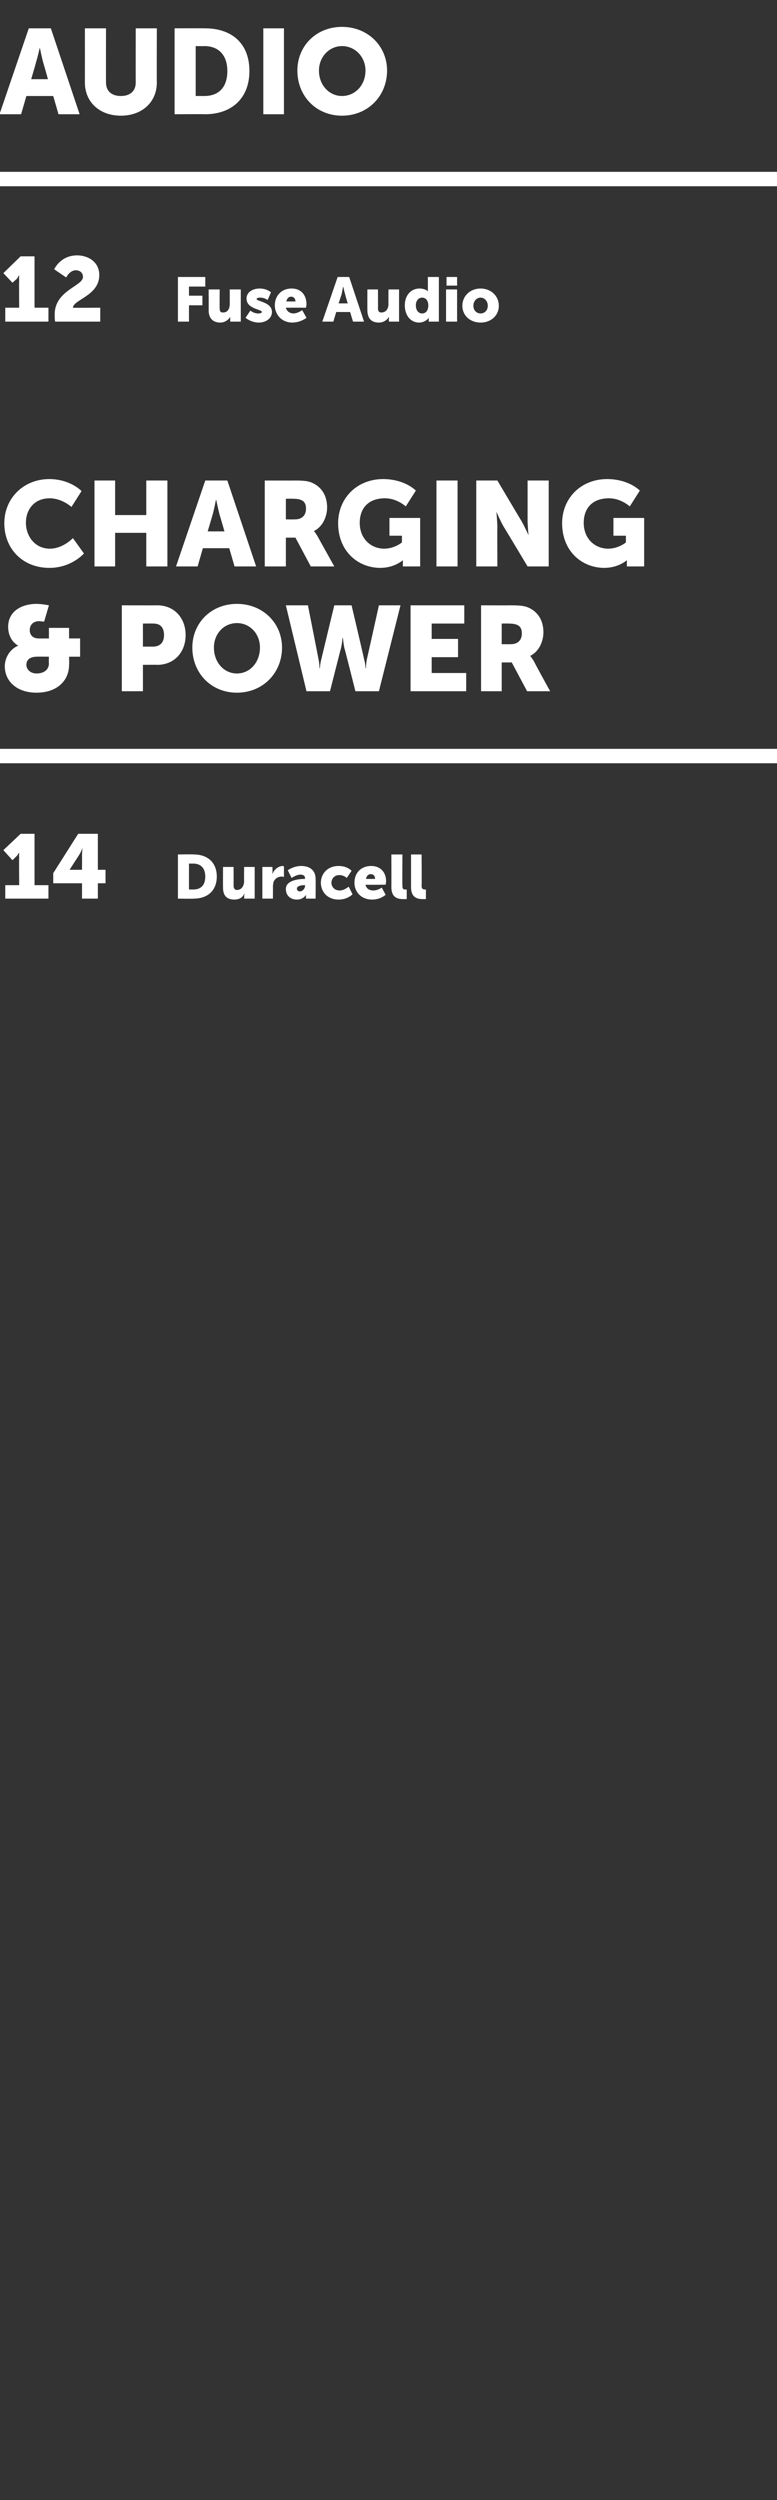
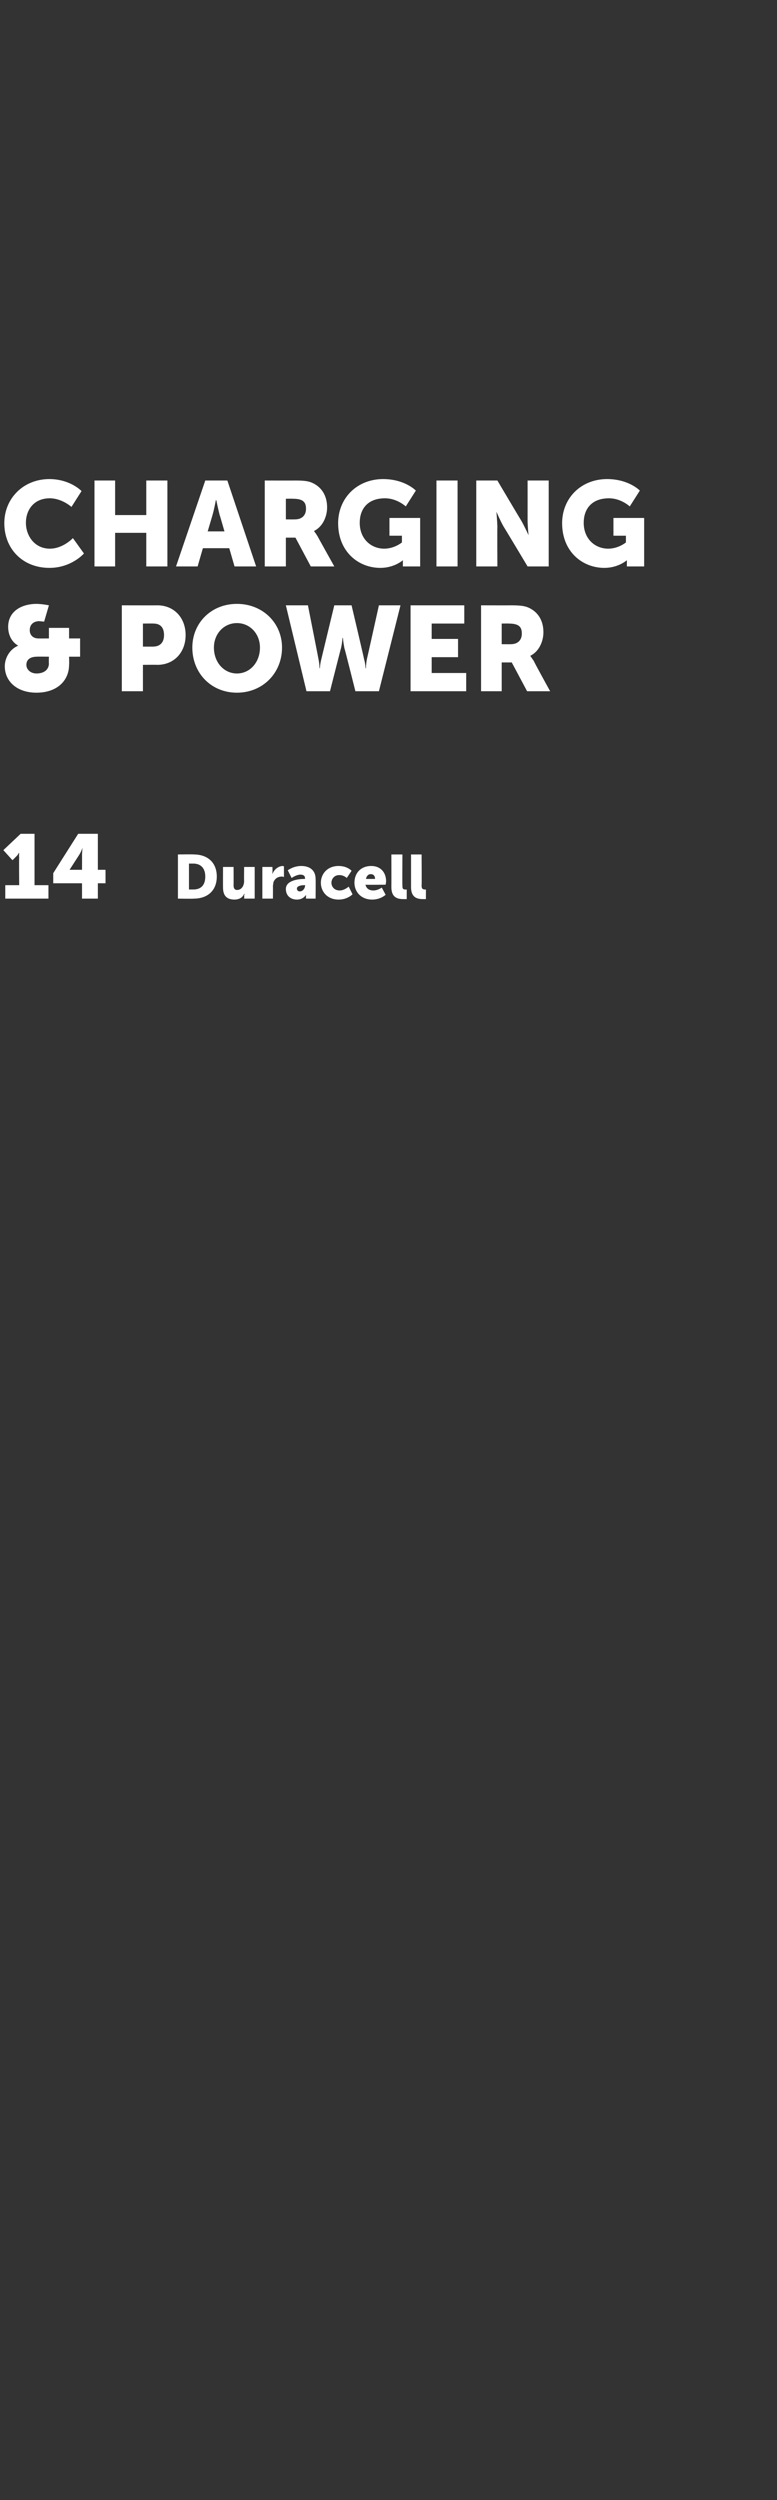
<svg xmlns="http://www.w3.org/2000/svg" version="1.1" width="162px" height="520.8px" viewBox="0 -5 162 520.8" style="top:-5px">
  <rect x="0" y="-5" width="162" height="520.8" fill="#333333" stroke="none" />
  <desc>Audio 12 Fuse Audio Charging &amp; Power 14 Duracell</desc>
  <defs />
  <g class="svg-textframe-paragraphrules">
-     <line class="svg-paragraph-rulebelow" y1="32.3" y2="32.3" x1="0" x2="162" stroke="#fff" stroke-width="3" />
-     <line class="svg-paragraph-rulebelow" y1="152.5" y2="152.5" x1="0" x2="162" stroke="#fff" stroke-width="3" />
-   </g>
+     </g>
  <g id="Polygon119968">
    <path d="M 1.1 179.4 L 4 179.4 C 4 179.4 3.95 173.74 4 173.7 C 3.95 173.22 4 172.7 4 172.7 L 3.9 172.7 C 3.9 172.7 3.76 173.07 3.4 173.4 C 3.4 173.41 2.6 174.2 2.6 174.2 L 0.7 172.1 L 4.3 168.7 L 7.2 168.7 L 7.2 179.4 L 10.1 179.4 L 10.1 182.2 L 1.1 182.2 L 1.1 179.4 Z M 11.1 176.9 L 16.3 168.7 L 20.4 168.7 L 20.4 176.2 L 22 176.2 L 22 179 L 20.4 179 L 20.4 182.2 L 17.1 182.2 L 17.1 179 L 11.1 179 L 11.1 176.9 Z M 17.1 176.2 C 17.1 176.2 17.12 173.17 17.1 173.2 C 17.12 172.43 17.2 171.6 17.2 171.6 L 17.2 171.6 C 17.2 171.6 16.91 172.48 16.5 173.1 C 16.53 173.05 14.5 176.2 14.5 176.2 L 14.5 176.2 L 17.1 176.2 Z M 37.1 173 C 37.1 173 40.39 172.95 40.4 173 C 43.3 173 45.2 174.7 45.2 177.6 C 45.2 180.5 43.3 182.2 40.4 182.2 C 40.39 182.25 37.1 182.2 37.1 182.2 L 37.1 173 Z M 40.3 180.3 C 41.9 180.3 42.8 179.4 42.8 177.6 C 42.8 175.8 41.8 174.9 40.3 174.9 C 40.3 174.9 39.4 174.9 39.4 174.9 L 39.4 180.3 C 39.4 180.3 40.3 180.3 40.3 180.3 Z M 46.5 175.6 L 48.7 175.6 C 48.7 175.6 48.72 179.48 48.7 179.5 C 48.7 180.1 49 180.4 49.4 180.4 C 50.4 180.4 50.9 179.5 50.9 178.5 C 50.86 178.52 50.9 175.6 50.9 175.6 L 53.1 175.6 L 53.1 182.2 L 50.9 182.2 C 50.9 182.2 50.95 181.66 50.9 181.7 C 50.9 181.4 51 181.2 51 181.2 C 51 181.2 50.9 181.2 50.9 181.2 C 50.6 182 49.8 182.4 48.9 182.4 C 47.5 182.4 46.5 181.8 46.5 179.9 C 46.48 179.9 46.5 175.6 46.5 175.6 Z M 54.7 175.6 L 56.8 175.6 C 56.8 175.6 56.83 176.68 56.8 176.7 C 56.8 176.9 56.8 177.1 56.8 177.1 C 56.8 177.1 56.8 177.1 56.8 177.1 C 57.1 176.2 58 175.4 59 175.4 C 59.1 175.44 59.2 175.5 59.2 175.5 L 59.2 177.7 C 59.2 177.7 59.04 177.63 58.8 177.6 C 58.2 177.6 57.4 177.8 57 178.8 C 57 179.1 56.9 179.3 56.9 179.7 C 56.93 179.71 56.9 182.2 56.9 182.2 L 54.7 182.2 L 54.7 175.6 Z M 63.5 178.1 C 63.5 178.08 63.6 178.1 63.6 178.1 C 63.6 178.1 63.59 177.96 63.6 178 C 63.6 177.4 63.2 177.2 62.6 177.2 C 61.76 177.22 60.8 177.9 60.8 177.9 L 60 176.3 C 60 176.3 61.17 175.4 62.8 175.4 C 64.7 175.4 65.8 176.4 65.8 178.1 C 65.84 178.13 65.8 182.2 65.8 182.2 L 63.8 182.2 C 63.8 182.2 63.79 181.85 63.8 181.8 C 63.8 181.6 63.8 181.4 63.8 181.4 C 63.81 181.43 63.8 181.4 63.8 181.4 C 63.8 181.4 63.29 182.4 61.9 182.4 C 60.6 182.4 59.6 181.6 59.6 180.2 C 59.6 178.3 62.5 178.1 63.5 178.1 Z M 62.5 180.7 C 63.1 180.7 63.6 180.1 63.6 179.5 C 63.62 179.51 63.6 179.4 63.6 179.4 C 63.6 179.4 63.41 179.36 63.4 179.4 C 62.7 179.4 61.9 179.6 61.9 180.1 C 61.9 180.4 62.1 180.7 62.5 180.7 Z M 70.6 175.4 C 72.42 175.4 73.3 176.4 73.3 176.4 L 72.3 177.9 C 72.3 177.9 71.67 177.27 70.7 177.3 C 69.7 177.3 69.1 178.1 69.1 178.9 C 69.1 179.7 69.7 180.5 70.8 180.5 C 71.76 180.53 72.7 179.7 72.7 179.7 L 73.5 181.3 C 73.5 181.3 72.47 182.4 70.6 182.4 C 68.2 182.4 66.9 180.7 66.9 178.9 C 66.9 177.1 68.2 175.4 70.6 175.4 Z M 77.4 175.4 C 79.4 175.4 80.5 176.8 80.5 178.6 C 80.48 178.86 80.4 179.3 80.4 179.3 C 80.4 179.3 76.21 179.34 76.2 179.3 C 76.4 180.2 77.1 180.5 77.8 180.5 C 78.73 180.53 79.6 179.9 79.6 179.9 L 80.4 181.4 C 80.4 181.4 79.37 182.4 77.6 182.4 C 75.2 182.4 73.9 180.7 73.9 178.9 C 73.9 176.9 75.2 175.4 77.4 175.4 Z M 78.2 178.1 C 78.2 177.5 77.9 177.1 77.3 177.1 C 76.7 177.1 76.4 177.6 76.3 178.1 C 76.3 178.1 78.2 178.1 78.2 178.1 Z M 81.6 173 L 83.9 173 C 83.9 173 83.86 179.48 83.9 179.5 C 83.9 180.1 84 180.3 84.5 180.3 C 84.63 180.34 84.8 180.3 84.8 180.3 L 84.8 182.3 C 84.8 182.3 84.45 182.31 84.1 182.3 C 82.9 182.3 81.6 182 81.6 179.8 C 81.62 179.78 81.6 173 81.6 173 Z M 85.7 173 L 87.9 173 C 87.9 173 87.95 179.48 87.9 179.5 C 87.9 180.1 88.1 180.3 88.6 180.3 C 88.72 180.34 88.8 180.3 88.8 180.3 L 88.8 182.3 C 88.8 182.3 88.53 182.31 88.2 182.3 C 87 182.3 85.7 182 85.7 179.8 C 85.7 179.78 85.7 173 85.7 173 Z " stroke="none" fill="#fff" />
  </g>
  <g id="Polygon119967">
    <path d="M 3.8 129.5 C 3.83 129.55 3.8 129.5 3.8 129.5 C 3.8 129.5 1.73 128.55 1.7 125.6 C 1.7 122.2 4.7 120.8 7.6 120.8 C 8.93 120.82 10.2 121.1 10.2 121.1 L 9.2 124.5 C 9.2 124.5 8.75 124.45 8.2 124.4 C 7.1 124.4 6.2 125 6.2 126.3 C 6.2 127.2 6.8 128 8 128 C 7.97 128.02 10.2 128 10.2 128 L 10.2 125.8 L 14.4 125.8 L 14.4 128 L 16.7 128 L 16.7 131.8 L 14.4 131.8 C 14.4 131.8 14.45 133.5 14.4 133.5 C 14.4 136.7 12 139.3 7.6 139.3 C 3.5 139.3 1 136.9 1 133.8 C 1 132 2.1 130.2 3.8 129.5 Z M 7.6 135.3 C 9.3 135.3 10.2 134.4 10.2 133.2 C 10.15 133.25 10.2 131.8 10.2 131.8 C 10.2 131.8 7.7 131.77 7.7 131.8 C 6.6 131.8 5.5 132.2 5.5 133.5 C 5.5 134.5 6.4 135.3 7.6 135.3 Z M 25.4 121.1 C 25.4 121.1 32.85 121.12 32.8 121.1 C 36.3 121.1 38.7 123.7 38.7 127.3 C 38.7 130.9 36.3 133.5 32.8 133.5 C 32.85 133.47 29.8 133.5 29.8 133.5 L 29.8 139 L 25.4 139 L 25.4 121.1 Z M 31.9 129.7 C 33.5 129.7 34.2 128.7 34.2 127.3 C 34.2 125.8 33.5 124.9 32 124.9 C 32.02 124.87 29.8 124.9 29.8 124.9 L 29.8 129.7 C 29.8 129.7 31.95 129.72 31.9 129.7 Z M 49.4 120.8 C 54.8 120.8 58.8 124.8 58.8 129.9 C 58.8 135.2 54.8 139.3 49.4 139.3 C 44 139.3 40.1 135.2 40.1 129.9 C 40.1 124.8 44 120.8 49.4 120.8 Z M 49.4 135.3 C 52.1 135.3 54.2 133 54.2 129.9 C 54.2 127 52.1 124.8 49.4 124.8 C 46.7 124.8 44.6 127 44.6 129.9 C 44.6 133 46.7 135.3 49.4 135.3 Z M 59.6 121.1 L 64.2 121.1 C 64.2 121.1 66.42 132.3 66.4 132.3 C 66.64 133.4 66.6 134.2 66.6 134.2 L 66.7 134.2 C 66.7 134.2 66.72 133.4 67 132.3 C 66.99 132.3 69.7 121.1 69.7 121.1 L 73.3 121.1 C 73.3 121.1 75.94 132.3 75.9 132.3 C 76.22 133.4 76.2 134.2 76.2 134.2 L 76.3 134.2 C 76.3 134.2 76.29 133.4 76.5 132.3 C 76.52 132.3 79 121.1 79 121.1 L 83.5 121.1 L 79 139 L 74.1 139 C 74.1 139 71.84 129.97 71.8 130 C 71.57 128.82 71.5 127.9 71.5 127.9 L 71.4 127.9 C 71.4 127.9 71.37 128.82 71.1 130 C 71.09 129.97 68.8 139 68.8 139 L 63.9 139 L 59.6 121.1 Z M 85.6 121.1 L 96.8 121.1 L 96.8 124.9 L 90 124.9 L 90 128.1 L 95.5 128.1 L 95.5 131.9 L 90 131.9 L 90 135.2 L 97.2 135.2 L 97.2 139 L 85.6 139 L 85.6 121.1 Z M 100.3 121.1 C 100.3 121.1 106.48 121.12 106.5 121.1 C 108.3 121.1 109.2 121.2 110 121.5 C 112 122.3 113.3 124.1 113.3 126.7 C 113.3 128.6 112.4 130.7 110.6 131.6 C 110.58 131.62 110.6 131.7 110.6 131.7 C 110.6 131.7 110.83 132 111.3 132.7 C 111.25 132.75 114.7 139 114.7 139 L 109.9 139 L 106.7 133 L 104.6 133 L 104.6 139 L 100.3 139 L 100.3 121.1 Z M 106.5 129.2 C 107.9 129.2 108.8 128.4 108.8 127 C 108.8 125.7 108.3 124.9 106.1 124.9 C 106.1 124.87 104.6 124.9 104.6 124.9 L 104.6 129.2 C 104.6 129.2 106.53 129.22 106.5 129.2 Z " stroke="none" fill="#fff" />
  </g>
  <g id="Polygon119966">
    <path d="M 10.3 94.8 C 14.68 94.82 17 97.3 17 97.3 L 14.9 100.6 C 14.9 100.6 12.93 98.82 10.4 98.8 C 7 98.8 5.4 101.3 5.4 103.9 C 5.4 106.6 7.2 109.3 10.4 109.3 C 13.15 109.3 15.2 107.1 15.2 107.1 L 17.5 110.3 C 17.5 110.3 14.93 113.3 10.3 113.3 C 4.7 113.3 0.9 109.3 0.9 104 C 0.9 98.8 4.9 94.8 10.3 94.8 Z M 19.7 95.1 L 24 95.1 L 24 102.3 L 30.5 102.3 L 30.5 95.1 L 34.9 95.1 L 34.9 113 L 30.5 113 L 30.5 106 L 24 106 L 24 113 L 19.7 113 L 19.7 95.1 Z M 47.8 109.2 L 42.3 109.2 L 41.2 113 L 36.7 113 L 42.8 95.1 L 47.4 95.1 L 53.4 113 L 48.9 113 L 47.8 109.2 Z M 45 99.2 C 45 99.2 44.65 101.15 44.3 102.3 C 44.32 102.27 43.3 105.7 43.3 105.7 L 46.8 105.7 C 46.8 105.7 45.82 102.27 45.8 102.3 C 45.5 101.15 45.1 99.2 45.1 99.2 L 45 99.2 Z M 55.2 95.1 C 55.2 95.1 61.43 95.12 61.4 95.1 C 63.3 95.1 64.1 95.2 64.9 95.5 C 66.9 96.3 68.2 98.1 68.2 100.7 C 68.2 102.6 67.3 104.7 65.5 105.6 C 65.53 105.62 65.5 105.7 65.5 105.7 C 65.5 105.7 65.78 106 66.2 106.7 C 66.21 106.75 69.7 113 69.7 113 L 64.8 113 L 61.6 107 L 59.6 107 L 59.6 113 L 55.2 113 L 55.2 95.1 Z M 61.5 103.2 C 62.9 103.2 63.8 102.4 63.8 101 C 63.8 99.7 63.3 98.9 61.1 98.9 C 61.06 98.87 59.6 98.9 59.6 98.9 L 59.6 103.2 C 59.6 103.2 61.48 103.22 61.5 103.2 Z M 79.9 94.8 C 84.45 94.82 86.7 97.2 86.7 97.2 L 84.6 100.5 C 84.6 100.5 82.82 98.82 80.3 98.8 C 76.5 98.8 75 101.2 75 103.9 C 75 107.3 77.4 109.3 80.1 109.3 C 82.25 109.3 83.8 108 83.8 108 L 83.8 106.6 L 81.2 106.6 L 81.2 102.9 L 87.6 102.9 L 87.6 113 L 84 113 C 84 113 84 112.5 84 112.5 C 84 112.12 84 111.7 84 111.7 L 84 111.7 C 84 111.7 82.25 113.3 79.3 113.3 C 74.7 113.3 70.5 109.9 70.5 104 C 70.5 98.8 74.4 94.8 79.9 94.8 Z M 91 95.1 L 95.4 95.1 L 95.4 113 L 91 113 L 91 95.1 Z M 99.3 95.1 L 103.7 95.1 C 103.7 95.1 108.66 103.47 108.7 103.5 C 109.36 104.65 110.2 106.5 110.2 106.5 L 110.2 106.5 C 110.2 106.5 110.01 104.6 110 103.5 C 110.01 103.47 110 95.1 110 95.1 L 114.4 95.1 L 114.4 113 L 110 113 C 110 113 105.01 104.67 105 104.7 C 104.31 103.5 103.5 101.6 103.5 101.6 L 103.5 101.6 C 103.5 101.6 103.66 103.55 103.7 104.7 C 103.66 104.67 103.7 113 103.7 113 L 99.3 113 L 99.3 95.1 Z M 126.6 94.8 C 131.15 94.82 133.4 97.2 133.4 97.2 L 131.3 100.5 C 131.3 100.5 129.52 98.82 127 98.8 C 123.2 98.8 121.7 101.2 121.7 103.9 C 121.7 107.3 124.1 109.3 126.8 109.3 C 128.95 109.3 130.5 108 130.5 108 L 130.5 106.6 L 127.9 106.6 L 127.9 102.9 L 134.3 102.9 L 134.3 113 L 130.7 113 C 130.7 113 130.7 112.5 130.7 112.5 C 130.7 112.12 130.7 111.7 130.7 111.7 L 130.7 111.7 C 130.7 111.7 128.95 113.3 126 113.3 C 121.4 113.3 117.2 109.9 117.2 104 C 117.2 98.8 121.1 94.8 126.6 94.8 Z " stroke="none" fill="#fff" />
  </g>
  <g id="Polygon119965">
-     <path d="M 1.1 59.1 L 4 59.1 C 4 59.1 3.95 53.49 4 53.5 C 3.95 52.97 4 52.4 4 52.4 L 3.9 52.4 C 3.9 52.4 3.76 52.82 3.4 53.2 C 3.4 53.16 2.6 53.9 2.6 53.9 L 0.7 51.9 L 4.3 48.4 L 7.2 48.4 L 7.2 59.1 L 10.1 59.1 L 10.1 62 L 1.1 62 L 1.1 59.1 Z M 11.4 60.5 C 11.4 55.5 17.3 54.6 17.3 52.7 C 17.3 51.7 16.5 51.3 15.8 51.3 C 14.51 51.32 13.8 52.8 13.8 52.8 L 11.3 51.1 C 11.3 51.1 12.57 48.19 16.1 48.2 C 18.3 48.2 20.7 49.5 20.7 52.3 C 20.7 56.6 15.3 57.4 15.2 59.1 C 15.17 59.15 20.9 59.1 20.9 59.1 L 20.9 62 C 20.9 62 11.54 62 11.5 62 C 11.4 61.5 11.4 61 11.4 60.5 Z M 37.1 52.7 L 42.8 52.7 L 42.8 54.7 L 39.4 54.7 L 39.4 56.6 L 42.2 56.6 L 42.2 58.6 L 39.4 58.6 L 39.4 62 L 37.1 62 L 37.1 52.7 Z M 43.5 55.3 L 45.8 55.3 C 45.8 55.3 45.77 59.23 45.8 59.2 C 45.8 59.9 46 60.1 46.5 60.1 C 47.5 60.1 47.9 59.3 47.9 58.3 C 47.91 58.27 47.9 55.3 47.9 55.3 L 50.2 55.3 L 50.2 62 L 48 62 C 48 62 48 61.41 48 61.4 C 48 61.2 48 61 48 61 C 48 61 48 61 48 61 C 47.6 61.7 46.8 62.2 45.9 62.2 C 44.6 62.2 43.5 61.5 43.5 59.6 C 43.53 59.65 43.5 55.3 43.5 55.3 Z M 52.2 59.7 C 52.2 59.7 52.93 60.34 53.9 60.3 C 54.2 60.3 54.6 60.2 54.6 60 C 54.6 59.4 51.4 59.4 51.4 57.2 C 51.4 55.9 52.6 55.1 54.2 55.1 C 55.74 55.15 56.5 55.9 56.5 55.9 L 55.8 57.5 C 55.8 57.5 55.12 56.97 54.2 57 C 53.8 57 53.5 57.1 53.5 57.3 C 53.5 57.8 56.7 57.9 56.7 60 C 56.7 61.2 55.6 62.2 53.9 62.2 C 52.23 62.15 51.2 61.2 51.2 61.2 L 52.2 59.7 Z M 60.8 55.1 C 62.8 55.1 63.9 56.5 63.9 58.4 C 63.89 58.61 63.8 59.1 63.8 59.1 C 63.8 59.1 59.62 59.09 59.6 59.1 C 59.8 59.9 60.5 60.3 61.2 60.3 C 62.14 60.28 63 59.6 63 59.6 L 63.9 61.2 C 63.9 61.2 62.77 62.15 61 62.2 C 58.6 62.2 57.3 60.4 57.3 58.6 C 57.3 56.7 58.6 55.1 60.8 55.1 Z M 61.6 57.8 C 61.6 57.3 61.3 56.8 60.7 56.8 C 60.1 56.8 59.8 57.3 59.7 57.8 C 59.7 57.8 61.6 57.8 61.6 57.8 Z M 73 60 L 70.1 60 L 69.5 62 L 67.2 62 L 70.4 52.7 L 72.8 52.7 L 75.9 62 L 73.6 62 L 73 60 Z M 71.5 54.8 C 71.5 54.8 71.34 55.84 71.2 56.4 C 71.17 56.42 70.6 58.2 70.6 58.2 L 72.5 58.2 C 72.5 58.2 71.95 56.42 72 56.4 C 71.78 55.84 71.6 54.8 71.6 54.8 L 71.5 54.8 Z M 76.6 55.3 L 78.8 55.3 C 78.8 55.3 78.83 59.23 78.8 59.2 C 78.8 59.9 79.1 60.1 79.5 60.1 C 80.5 60.1 81 59.3 81 58.3 C 80.96 58.27 81 55.3 81 55.3 L 83.2 55.3 L 83.2 62 L 81.1 62 C 81.1 62 81.05 61.41 81.1 61.4 C 81.1 61.2 81.1 61 81.1 61 C 81.1 61 81.1 61 81.1 61 C 80.7 61.7 79.9 62.2 79 62.2 C 77.6 62.2 76.6 61.5 76.6 59.6 C 76.58 59.65 76.6 55.3 76.6 55.3 Z M 87.5 55.1 C 88.81 55.15 89.2 55.7 89.2 55.7 L 89.2 55.7 C 89.2 55.7 89.23 55.55 89.2 55.4 C 89.23 55.38 89.2 52.7 89.2 52.7 L 91.5 52.7 L 91.5 62 L 89.4 62 C 89.4 62 89.37 61.56 89.4 61.6 C 89.4 61.3 89.4 61.2 89.4 61.2 C 89.39 61.18 89.4 61.2 89.4 61.2 C 89.4 61.2 88.8 62.15 87.4 62.2 C 85.6 62.2 84.4 60.7 84.4 58.6 C 84.4 56.5 85.7 55.1 87.5 55.1 Z M 88 60.3 C 88.7 60.3 89.3 59.8 89.3 58.6 C 89.3 57.8 88.9 57 88 57 C 87.3 57 86.7 57.6 86.7 58.6 C 86.7 59.6 87.2 60.3 88 60.3 Z M 93.1 52.7 L 95.3 52.7 L 95.3 54.5 L 93.1 54.5 L 93.1 52.7 Z M 93 55.3 L 95.3 55.3 L 95.3 62 L 93 62 L 93 55.3 Z M 100.2 55.1 C 102.3 55.1 104 56.6 104 58.7 C 104 60.8 102.3 62.2 100.2 62.2 C 98.1 62.2 96.4 60.8 96.4 58.7 C 96.4 56.6 98.1 55.1 100.2 55.1 Z M 100.2 60.3 C 101 60.3 101.7 59.7 101.7 58.7 C 101.7 57.7 101 57 100.2 57 C 99.4 57 98.7 57.7 98.7 58.7 C 98.7 59.7 99.4 60.3 100.2 60.3 Z " stroke="none" fill="#fff" />
-   </g>
+     </g>
  <g id="Polygon119964">
-     <path d="M 11.1 15 L 5.5 15 L 4.4 18.8 L -0.1 18.8 L 6 0.9 L 10.6 0.9 L 16.6 18.8 L 12.2 18.8 L 11.1 15 Z M 8.3 4.9 C 8.3 4.9 7.85 6.9 7.5 8 C 7.53 8.02 6.5 11.5 6.5 11.5 L 10 11.5 C 10 11.5 9.03 8.02 9 8 C 8.7 6.9 8.3 4.9 8.3 4.9 L 8.3 4.9 Z M 17.7 0.9 L 22.1 0.9 C 22.1 0.9 22.08 12.17 22.1 12.2 C 22.1 14 23.3 15 25.2 15 C 27.1 15 28.3 14 28.3 12.2 C 28.28 12.17 28.3 0.9 28.3 0.9 L 32.7 0.9 C 32.7 0.9 32.66 12.17 32.7 12.2 C 32.7 16.2 29.7 19.1 25.2 19.1 C 20.7 19.1 17.7 16.2 17.7 12.2 C 17.71 12.17 17.7 0.9 17.7 0.9 Z M 36.4 0.9 C 36.4 0.9 42.75 0.88 42.7 0.9 C 48.4 0.9 52 4.1 52 9.8 C 52 15.4 48.4 18.8 42.7 18.8 C 42.75 18.75 36.4 18.8 36.4 18.8 L 36.4 0.9 Z M 42.6 15 C 45.6 15 47.4 13.2 47.4 9.8 C 47.4 6.4 45.5 4.6 42.6 4.6 C 42.57 4.63 40.8 4.6 40.8 4.6 L 40.8 15 C 40.8 15 42.57 15 42.6 15 Z M 54.9 0.9 L 59.2 0.9 L 59.2 18.8 L 54.9 18.8 L 54.9 0.9 Z M 71.3 0.6 C 76.7 0.6 80.7 4.6 80.7 9.7 C 80.7 15 76.7 19.1 71.3 19.1 C 65.9 19.1 62 15 62 9.7 C 62 4.6 65.9 0.6 71.3 0.6 Z M 71.3 15 C 74 15 76.2 12.8 76.2 9.7 C 76.2 6.8 74 4.6 71.3 4.6 C 68.7 4.6 66.5 6.8 66.5 9.7 C 66.5 12.8 68.7 15 71.3 15 Z " stroke="none" fill="#fff" />
-   </g>
+     </g>
</svg>